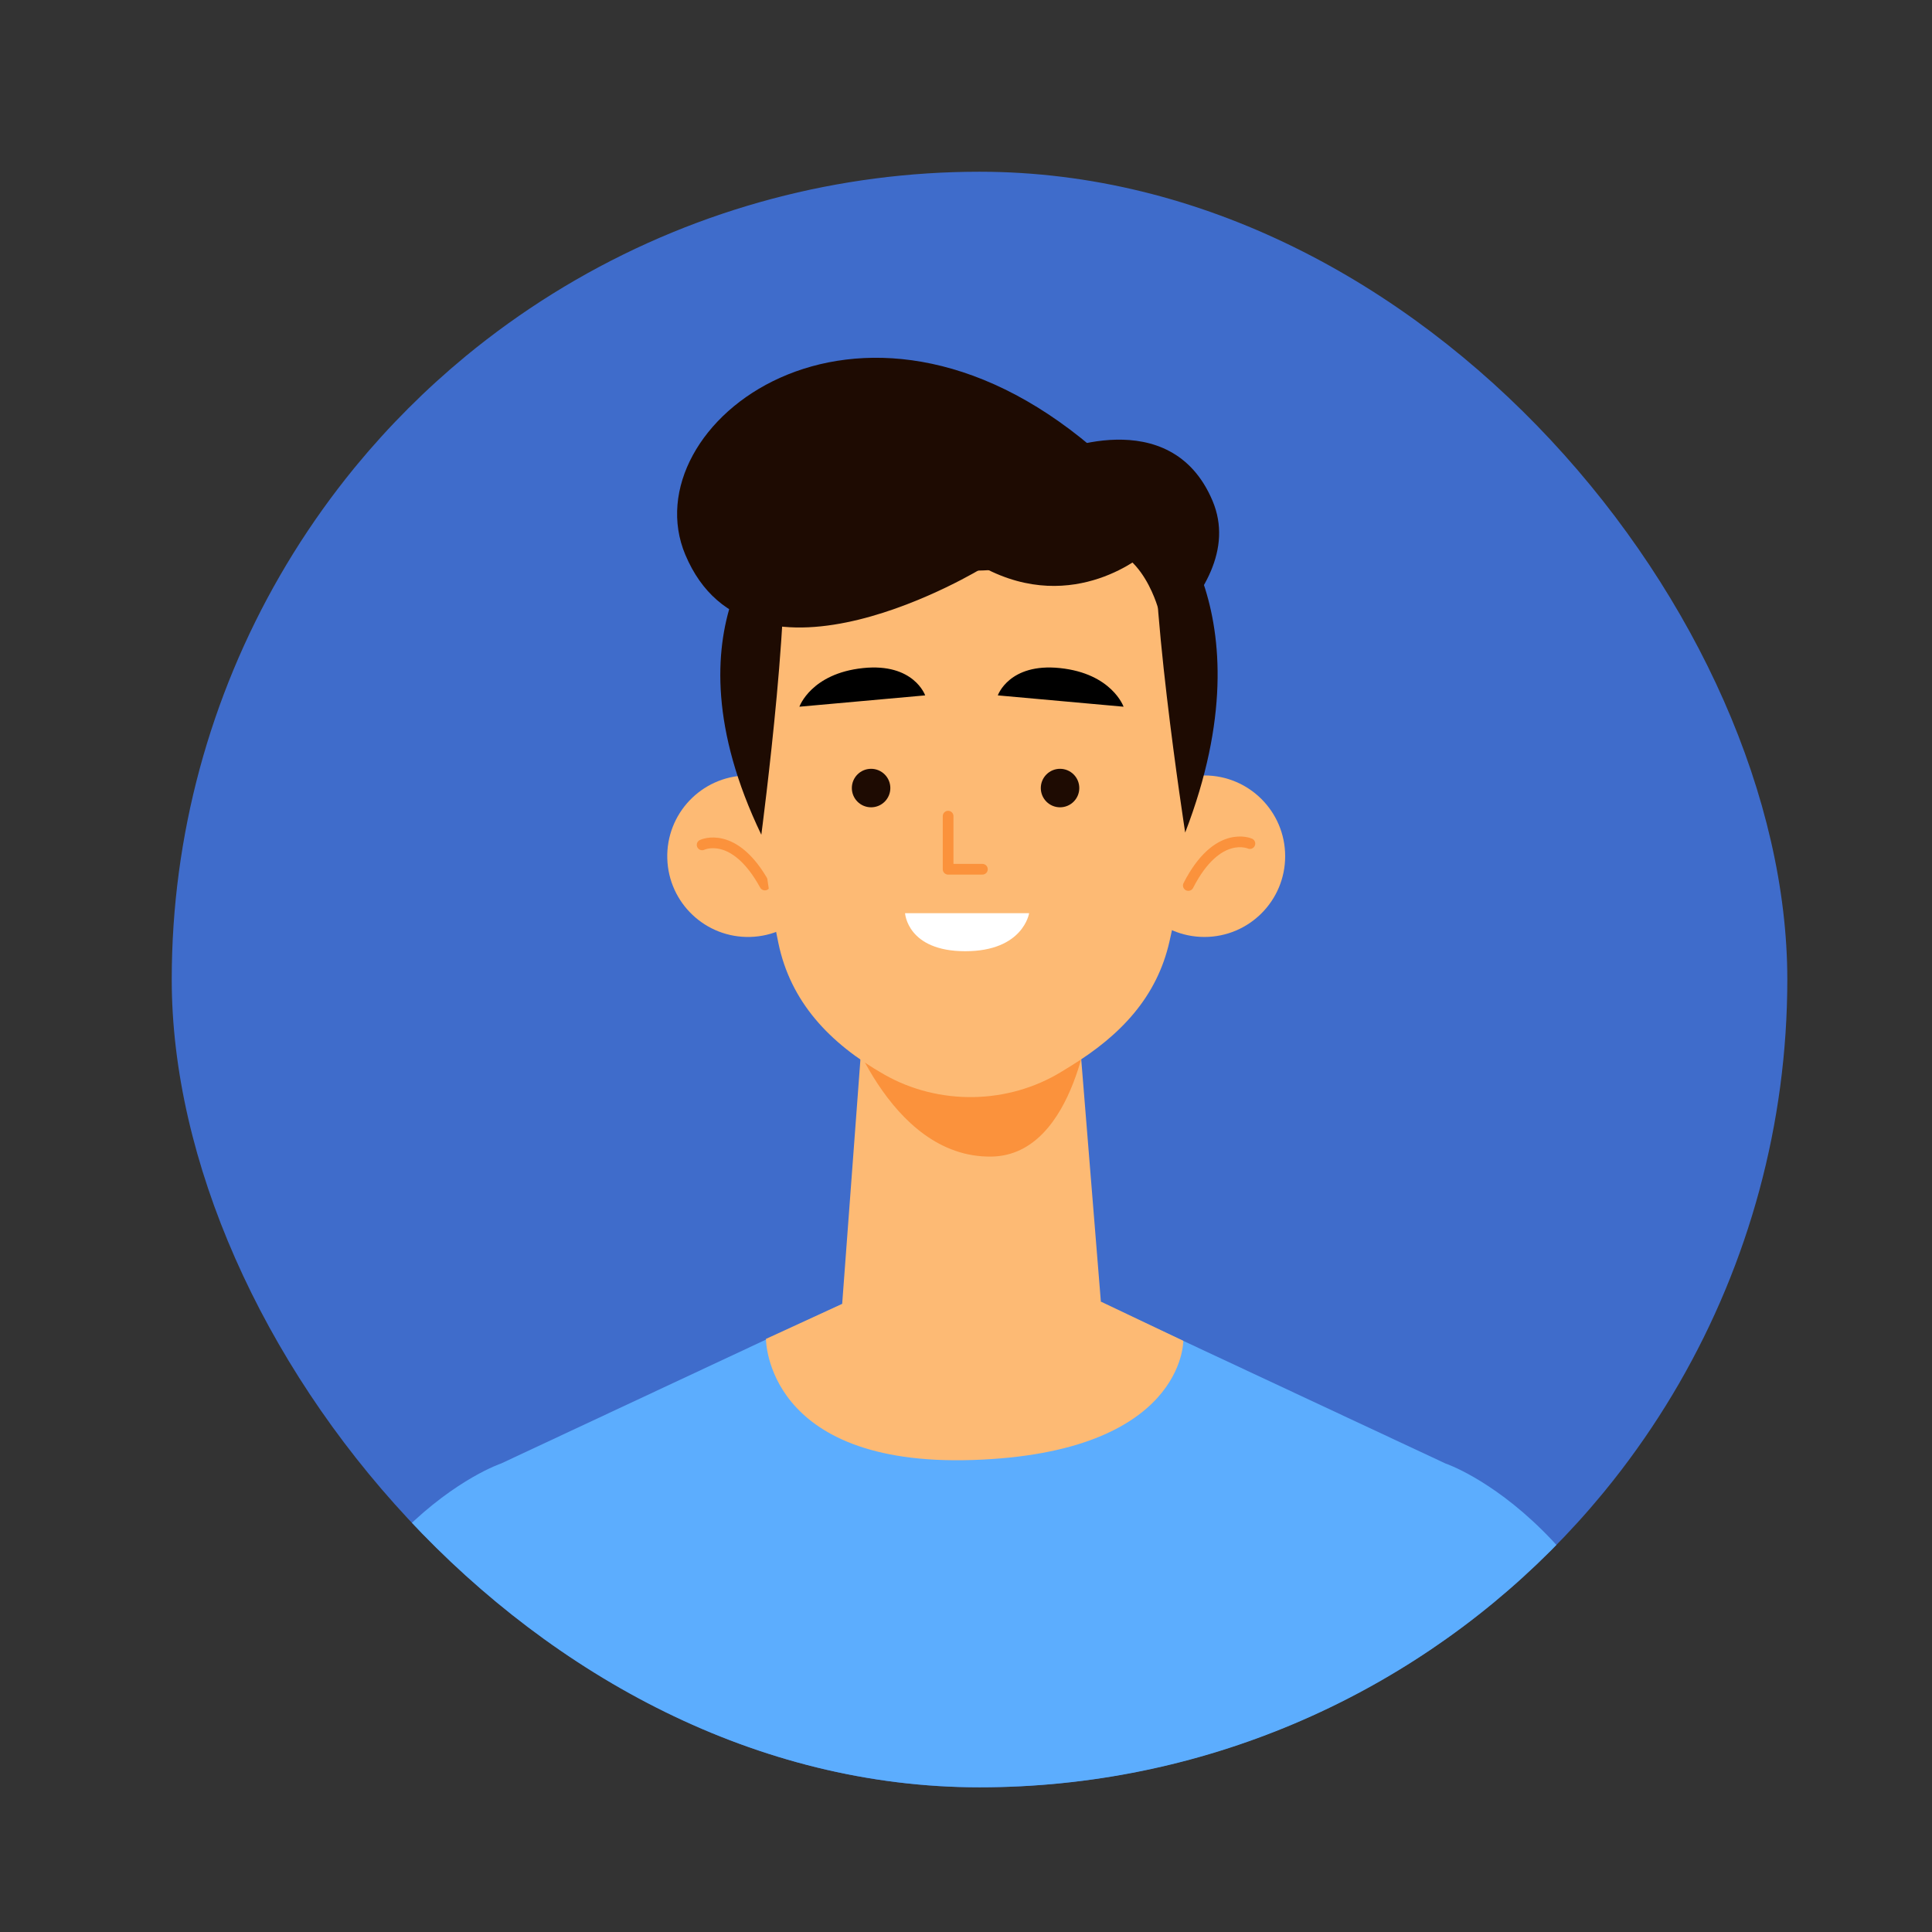
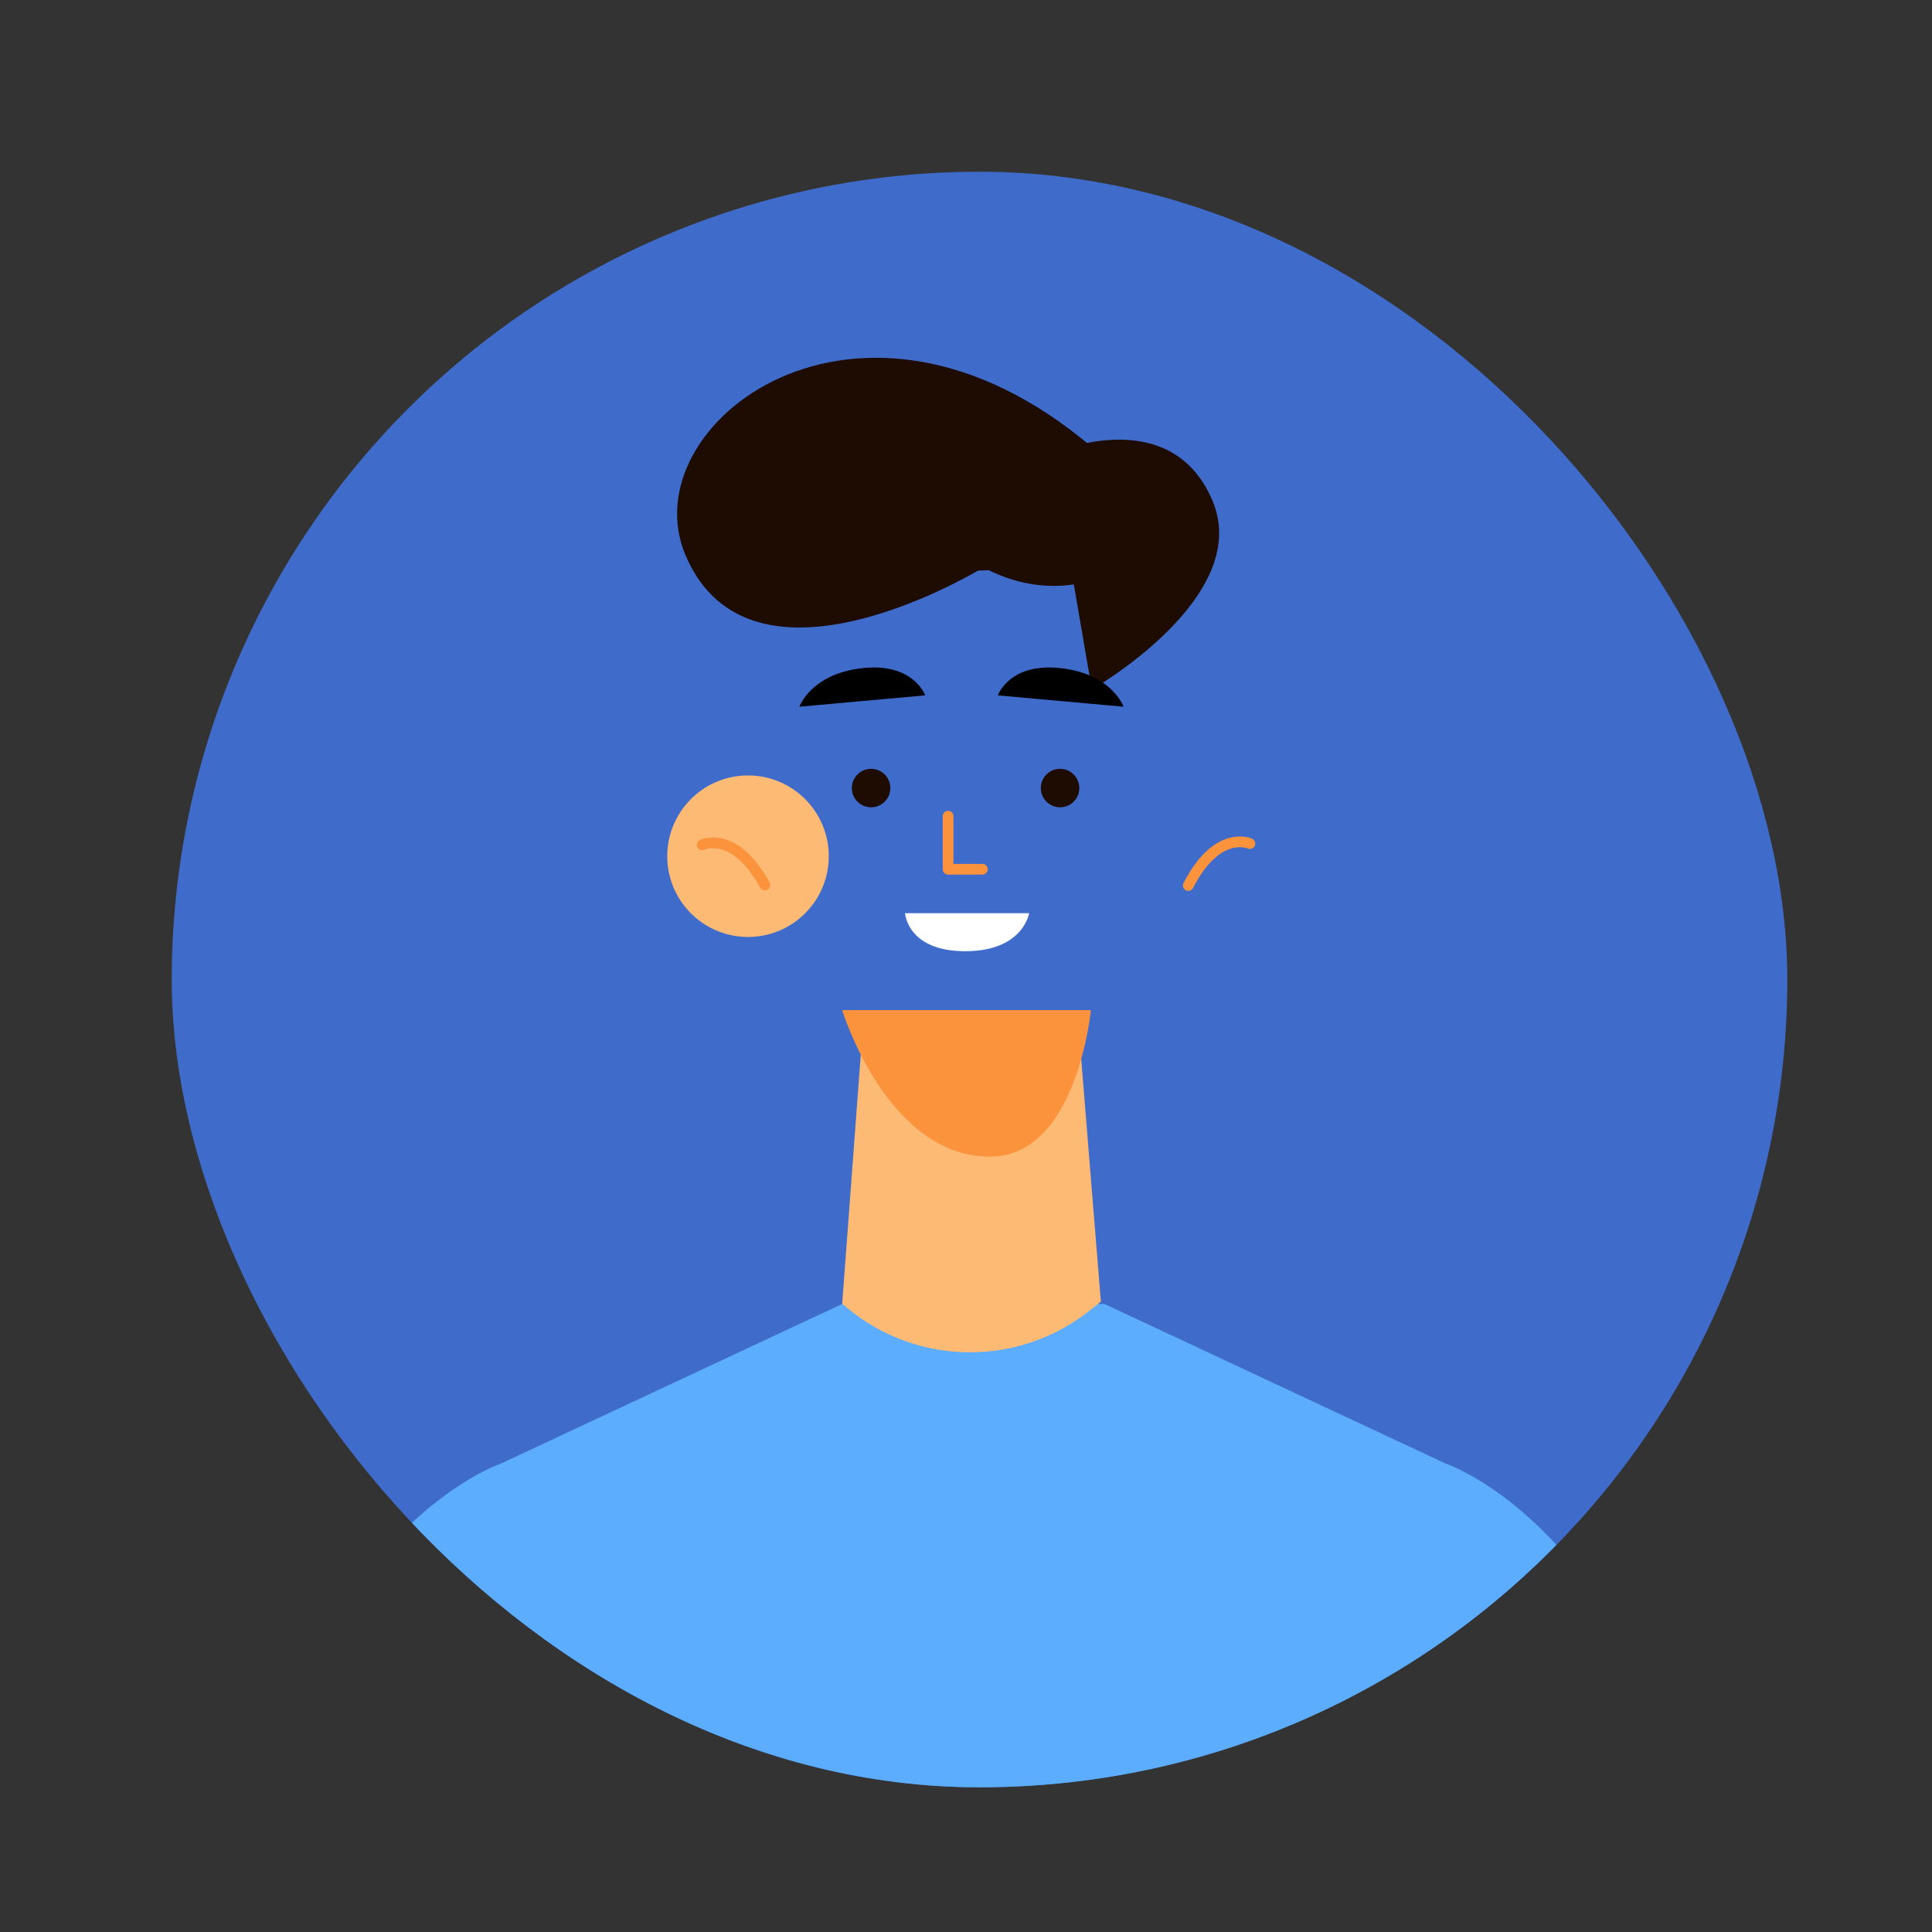
<svg xmlns="http://www.w3.org/2000/svg" width="135" height="135" viewBox="0 0 135 135" fill="none">
  <rect x="0" y="0" width="135" height="135" fill="#333333" stroke="none" />
  <g clip-path="url(#clip0_11188_9965)">
    <circle cx="68.445" cy="68.445" r="56.445" fill="#3F6CCB" />
    <path d="M117.966 127.075H18.043C22.65 106.393 35.016 102.262 35.016 102.262L58.849 91.114L67.881 91.032H68.128L77.169 91.114L101.003 102.262C101.003 102.262 113.359 106.393 117.966 127.075Z" fill="#5CADFE" />
    <path d="M73.465 31.701C73.465 31.701 81.781 27.994 84.73 35.002C87.567 41.748 76.296 48.176 76.296 48.176L73.465 31.701Z" fill="#1E0B02" />
    <path d="M57.909 59.668C57.997 62.783 55.543 65.381 52.428 65.469C49.313 65.557 46.715 63.103 46.627 59.988C46.539 56.873 48.993 54.275 52.108 54.187C55.224 54.099 57.821 56.553 57.909 59.668Z" fill="#FDBA74" />
    <path d="M49.062 59.036C49.062 59.036 51.307 57.943 53.445 61.841" stroke="#FB923C" stroke-width="0.748" stroke-miterlimit="10" stroke-linecap="round" stroke-linejoin="round" />
-     <path d="M84.159 65.471C87.276 65.471 89.802 62.945 89.802 59.828C89.802 56.711 87.276 54.185 84.159 54.185C81.042 54.185 78.516 56.711 78.516 59.828C78.516 62.945 81.042 65.471 84.159 65.471Z" fill="#FDBA74" />
    <path d="M87.337 58.946C87.337 58.946 85.062 57.917 83.035 61.874" stroke="#FB923C" stroke-width="0.748" stroke-miterlimit="10" stroke-linecap="round" stroke-linejoin="round" />
    <path d="M75.455 72.832C75.455 72.832 72.273 75.077 69.374 75.631C66.475 76.185 63.656 74.502 63.62 74.481C63.584 74.461 60.234 72.534 60.234 72.534L58.848 91.109L59.223 91.418C64.139 95.474 71.226 95.522 76.197 91.534L76.924 90.951L75.455 72.832Z" fill="#FDBA74" />
    <path d="M58.844 70.581C58.844 70.581 62.006 80.931 69.282 80.817C75.263 80.723 76.228 70.581 76.228 70.581H58.844Z" fill="#FB923C" />
-     <path d="M83.456 50.004C83.488 56.383 82.605 61.892 81.714 65.803C80.843 69.633 78.351 72.319 74.82 74.489L74.177 74.883C70.441 77.179 65.6 77.257 61.785 75.082C57.937 72.889 55.235 69.986 54.387 65.885C52.846 58.427 52.639 50.159 52.639 50.159C52.639 50.159 50.473 32.904 67.093 33.133C83.714 33.362 83.456 50.004 83.456 50.004Z" fill="#FDBA74" />
    <path d="M60.868 56.411C61.611 56.411 62.213 55.809 62.213 55.066C62.213 54.323 61.611 53.721 60.868 53.721C60.126 53.721 59.523 54.323 59.523 55.066C59.523 55.809 60.126 56.411 60.868 56.411Z" fill="#1E0B02" />
    <path d="M74.071 56.411C74.814 56.411 75.416 55.809 75.416 55.066C75.416 54.323 74.814 53.721 74.071 53.721C73.329 53.721 72.727 54.323 72.727 55.066C72.727 55.809 73.329 56.411 74.071 56.411Z" fill="#1E0B02" />
    <path d="M66.25 57.03V60.739H68.646" stroke="#FB923C" stroke-width="0.748" stroke-miterlimit="10" stroke-linecap="round" stroke-linejoin="round" />
    <path d="M55.859 49.382L64.647 48.59C64.647 48.59 63.86 46.313 60.307 46.682C56.672 47.06 55.859 49.382 55.859 49.382Z" fill="black" />
    <path d="M78.51 49.382L69.723 48.59C69.723 48.59 70.51 46.313 74.062 46.682C77.697 47.06 78.51 49.382 78.51 49.382Z" fill="black" />
    <path d="M63.242 63.811H71.911C71.911 63.811 71.503 66.467 67.448 66.467C63.392 66.467 63.242 63.811 63.242 63.811Z" fill="white" />
-     <path d="M53.198 58.327C53.198 58.327 55.658 39.665 54.454 36.59C54.454 36.59 46.084 43.514 53.198 58.327Z" fill="#1E0B02" />
-     <path d="M82.816 58.176C82.816 58.176 80.047 40.355 80.814 35.227C80.814 35.227 88.898 42.386 82.816 58.176Z" fill="#1E0B02" />
    <path d="M80.243 33.956L72.579 32.798L71.904 31.472L67.86 32.084L63.816 31.472L63.141 32.798L55.479 33.956L54.457 38.056L54.709 42.783C54.709 42.783 55.922 37.422 60.144 38.49C61.14 38.742 62.332 39.158 63.726 39.44C65.027 39.724 66.269 39.852 67.438 39.872C67.576 39.876 67.72 39.872 67.86 39.873C68.001 39.872 68.144 39.876 68.283 39.872C69.453 39.852 70.694 39.724 71.995 39.44C73.388 39.158 74.607 38.827 75.577 38.49C79.49 37.128 80.932 42.538 80.932 42.538L81.264 38.056L80.243 33.956Z" fill="#1E0B02" />
    <path d="M80.086 38.62C80.086 38.62 75.102 43.068 68.717 39.651C68.717 39.651 52.473 49.658 47.888 38.764C44.066 29.682 59.933 17.358 76.304 31.246L80.086 38.62Z" fill="#1E0B02" />
-     <path d="M58.848 91.11L53.523 93.557C53.523 93.557 53.466 102.484 67.934 102.02C82.77 101.546 82.683 93.691 82.683 93.691L76.924 90.951L58.848 91.11Z" fill="#FDBA74" />
  </g>
  <defs>
    <clipPath id="clip0_11188_9965">
      <rect x="12" y="12" width="112.89" height="112.89" rx="56.445" fill="white" />
    </clipPath>
  </defs>
</svg>